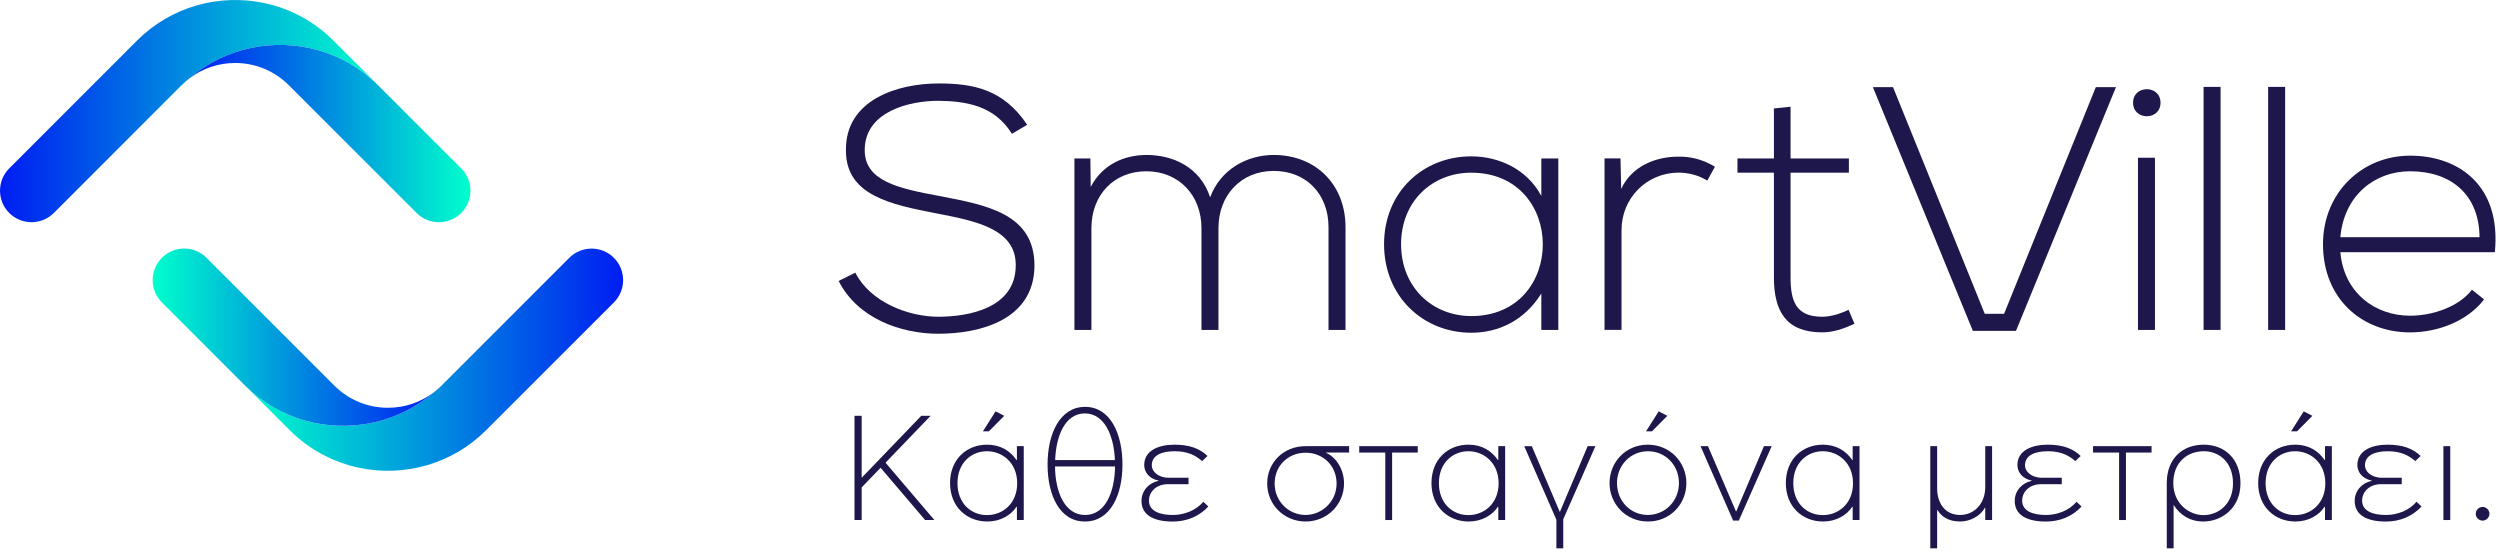
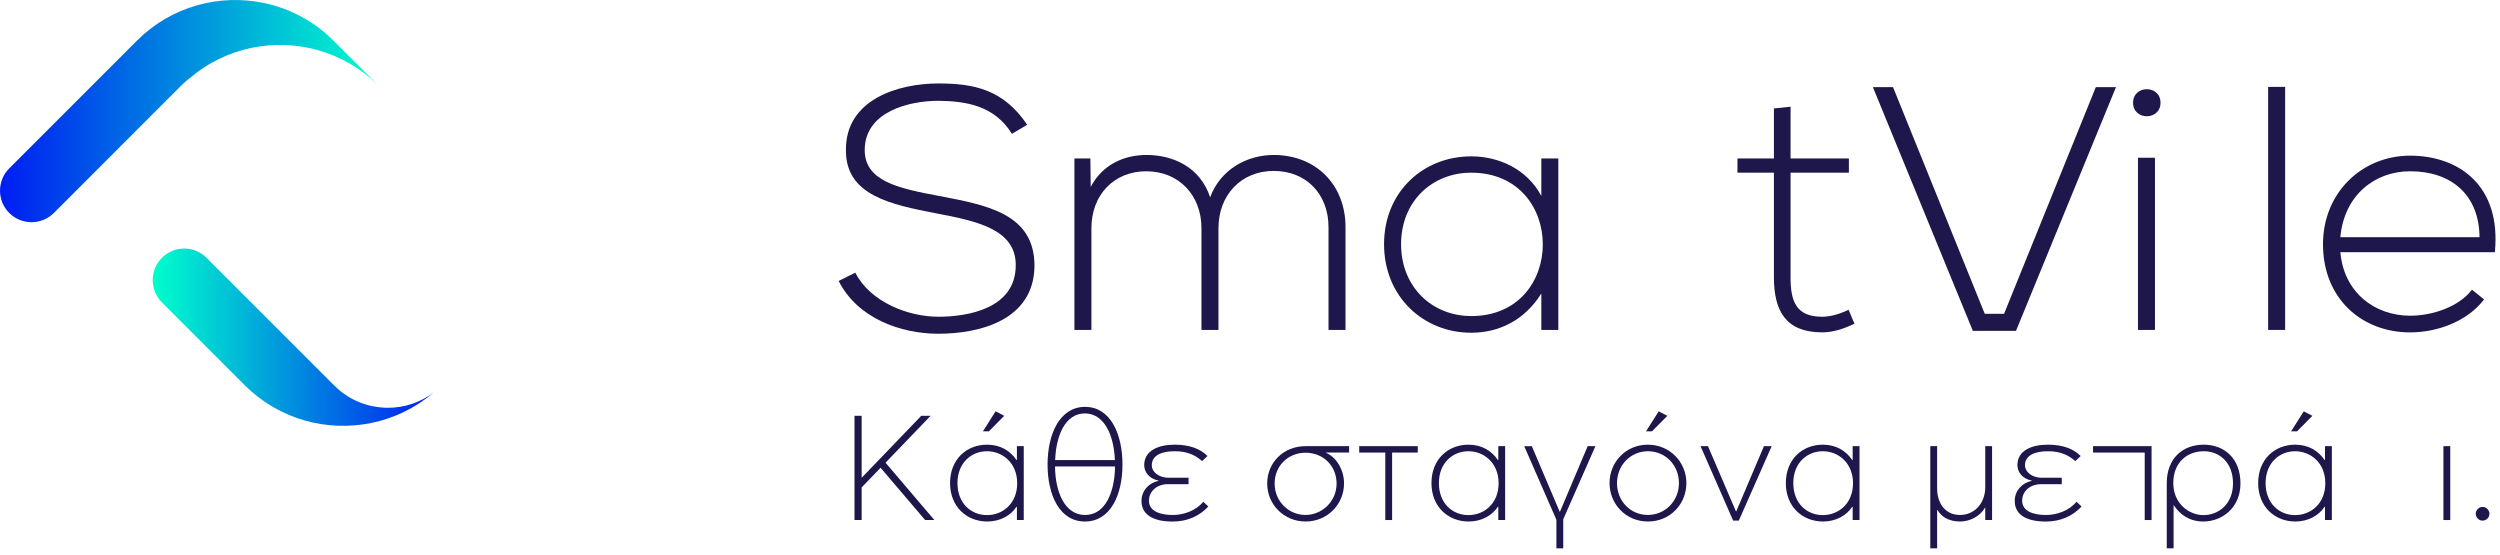
<svg xmlns="http://www.w3.org/2000/svg" id="Layer_1" version="1.1" viewBox="0 0 792.6 176.11">
  <defs>
    <style>
      .st0 {
        fill: url(#linear-gradient2);
      }

      .st1 {
        fill: url(#linear-gradient1);
      }

      .st2 {
        fill: url(#linear-gradient3);
      }

      .st3 {
        fill: #1d174b;
      }

      .st4 {
        fill: url(#linear-gradient);
      }
    </style>
    <linearGradient id="linear-gradient" x1="-854.55" y1="142.78" x2="-734.67" y2="142.78" gradientTransform="translate(854.56 178) scale(1 -1)" gradientUnits="userSpaceOnUse">
      <stop offset="0" stop-color="#001df2" />
      <stop offset="1" stop-color="#0fc" />
    </linearGradient>
    <linearGradient id="linear-gradient1" x1="-794.51" y1="135.65" x2="-705.41" y2="135.65" gradientTransform="translate(854.56 178) scale(1 -1)" gradientUnits="userSpaceOnUse">
      <stop offset="0" stop-color="#001df2" />
      <stop offset="1" stop-color="#0fc" />
    </linearGradient>
    <linearGradient id="linear-gradient2" x1="-987.13" y1="10826.73" x2="-867.24" y2="10826.73" gradientTransform="translate(-789.57 -10712.69) rotate(-180) scale(1 -1)" gradientUnits="userSpaceOnUse">
      <stop offset="0" stop-color="#001df2" />
      <stop offset="1" stop-color="#0fc" />
    </linearGradient>
    <linearGradient id="linear-gradient3" x1="-927.07" y1="10819.59" x2="-837.98" y2="10819.59" gradientTransform="translate(-789.57 -10712.69) rotate(-180) scale(1 -1)" gradientUnits="userSpaceOnUse">
      <stop offset="0" stop-color="#001df2" />
      <stop offset="1" stop-color="#0fc" />
    </linearGradient>
  </defs>
  <g>
    <path class="st3" d="M273.2,151.46l18.88-19.64h2.97l-14.3,14.87,15.48,18.18h-2.93l-14.12-16.57-6,6.23v10.34h-2.27v-33.05h2.27v19.64h.02Z" />
    <path class="st3" d="M301.2,153.16c0-7.55,5.24-12.18,11.76-12.18,4.2,0,7.37,1.98,9.3,4.86h.14v-4.39h2.17v23.42h-2.17v-4.2h-.14c-1.75,2.69-5.1,4.67-9.25,4.67-6.52,0-11.8-4.67-11.8-12.18h-.01ZM322.49,153.21c0-6.47-4.67-10.15-9.58-10.15s-9.35,3.64-9.35,10.1,4.34,10.15,9.35,10.15,9.58-3.68,9.58-10.1ZM315.64,130.41l2.74,1.42-4.86,4.91h-1.89l4.01-6.33Z" />
    <path class="st3" d="M343.97,165.34c-8.07,0-11.85-8.4-11.85-18.08s3.87-18.27,11.9-18.27,11.85,8.59,11.85,18.27-3.82,18.08-11.9,18.08ZM344.02,163.27c6.42,0,9.4-7.27,9.49-15.39h-19.03c.09,8.26,3.16,15.39,9.54,15.39ZM343.97,131.07c-6.23,0-9.16,6.99-9.44,14.78h18.93c-.28-7.79-3.35-14.78-9.49-14.78Z" />
    <path class="st3" d="M367.29,152.36c-3.07-.61-4.53-2.79-4.53-4.91,0-4.53,4.39-6.47,9.63-6.47,4.77,0,8.07,1.27,10.43,3.59l-1.7,1.61c-2.08-1.79-4.53-3.12-8.69-3.12-3.87,0-7.27,1.13-7.27,4.49,0,1.89,1.98,3.92,5.43,3.92h6.23v2.03h-6.47c-4.11,0-6.09,2.74-6.09,5.19,0,3.45,3.64,4.58,7.55,4.58,3.49,0,7.36-1.37,9.68-4.2l1.6,1.51c-2.93,3.16-6.89,4.77-11.28,4.77-5.95,0-9.91-1.98-9.91-6.56,0-3.26,2.41-5.76,5.38-6.33v-.09h.01Z" />
    <path class="st3" d="M427.72,141.45v2.03h-7.32v.09c3.12,1.27,5.71,5.19,5.71,9.68,0,6.7-5.33,12.09-12.18,12.09s-12.18-5.38-12.18-12.04,5.19-11.85,12.13-11.85h13.84ZM423.75,153.3c0-5.67-4.3-9.77-9.82-9.77s-9.82,4.11-9.82,9.77,4.48,9.96,9.77,9.96,9.87-4.3,9.87-9.96h0Z" />
    <path class="st3" d="M439.19,143.48h-8.26v-2.03h18.55v2.03h-8.12v21.39h-2.17v-21.39h0Z" />
    <path class="st3" d="M453.83,153.16c0-7.55,5.24-12.18,11.75-12.18,4.2,0,7.37,1.98,9.3,4.86h.14v-4.39h2.17v23.42h-2.17v-4.2h-.14c-1.75,2.69-5.1,4.67-9.25,4.67-6.52,0-11.8-4.67-11.8-12.18ZM475.12,153.21c0-6.47-4.67-10.15-9.58-10.15s-9.35,3.64-9.35,10.1,4.34,10.15,9.35,10.15,9.58-3.68,9.58-10.1Z" />
    <path class="st3" d="M503.35,141.45h2.46l-10.2,23.18v9.21h-2.17v-9.06l-10.2-23.32h2.41l8.83,20.77h.09l8.78-20.77h0Z" />
    <path class="st3" d="M510.29,153.16c0-6.66,5.15-12.18,12.13-12.18s12.23,5.52,12.23,12.18-5.15,12.18-12.18,12.18-12.18-5.57-12.18-12.18h0ZM532.29,153.16c0-5.71-4.3-10.1-9.82-10.1s-9.82,4.44-9.82,10.1,4.25,10.1,9.77,10.1,9.87-4.44,9.87-10.1ZM525.87,130.41l2.74,1.42-4.86,4.91h-1.89l4.01-6.33Z" />
    <path class="st3" d="M539.13,141.45h2.36l8.88,20.68h.09l8.78-20.68h2.46l-10.43,23.61h-1.79l-10.34-23.61h-.01Z" />
    <path class="st3" d="M566.18,153.16c0-7.55,5.24-12.18,11.75-12.18,4.2,0,7.37,1.98,9.3,4.86h.14v-4.39h2.17v23.42h-2.17v-4.2h-.14c-1.75,2.69-5.1,4.67-9.25,4.67-6.52,0-11.8-4.67-11.8-12.18ZM587.48,153.21c0-6.47-4.67-10.15-9.58-10.15s-9.35,3.64-9.35,10.1,4.34,10.15,9.35,10.15,9.58-3.68,9.58-10.1Z" />
    <path class="st3" d="M614.15,161.71v12.13h-2.17v-32.39h2.17v13.41c0,4.34,2.27,8.4,7.27,8.4,4.63,0,7.98-3.78,7.98-8.78v-13.03h2.17v23.42h-2.17v-3.92h-.09c-1.46,2.69-4.77,4.39-7.84,4.39-3.97,0-6.14-1.79-7.18-3.63h-.14,0Z" />
    <path class="st3" d="M644.13,152.36c-3.07-.61-4.53-2.79-4.53-4.91,0-4.53,4.39-6.47,9.63-6.47,4.77,0,8.07,1.27,10.43,3.59l-1.7,1.61c-2.08-1.79-4.53-3.12-8.69-3.12-3.87,0-7.27,1.13-7.27,4.49,0,1.89,1.98,3.92,5.43,3.92h6.23v2.03h-6.47c-4.11,0-6.09,2.74-6.09,5.19,0,3.45,3.63,4.58,7.55,4.58,3.49,0,7.36-1.37,9.68-4.2l1.61,1.51c-2.93,3.16-6.89,4.77-11.28,4.77-5.95,0-9.91-1.98-9.91-6.56,0-3.26,2.41-5.76,5.38-6.33v-.09h0Z" />
-     <path class="st3" d="M671.84,143.48h-8.26v-2.03h18.55v2.03h-8.12v21.39h-2.17v-21.39Z" />
+     <path class="st3" d="M671.84,143.48h-8.26v-2.03h18.55v2.03v21.39h-2.17v-21.39Z" />
    <path class="st3" d="M689.12,160.15v13.69h-2.17v-20.68c0-7.88,5.1-12.18,11.71-12.18s11.66,4.44,11.66,12.27-5.95,12.09-11.75,12.09c-4.3,0-7.41-2.08-9.4-5.19h-.05ZM707.95,153.26c0-6.66-4.3-10.2-9.25-10.2-5.29,0-9.68,3.54-9.68,10.1s5.05,10.15,9.54,10.15c4.77,0,9.39-3.45,9.39-10.06h0Z" />
    <path class="st3" d="M715.93,153.16c0-7.55,5.24-12.18,11.75-12.18,4.2,0,7.37,1.98,9.3,4.86h.14v-4.39h2.17v23.42h-2.17v-4.2h-.14c-1.75,2.69-5.1,4.67-9.25,4.67-6.52,0-11.8-4.67-11.8-12.18ZM737.22,153.21c0-6.47-4.67-10.15-9.58-10.15s-9.35,3.64-9.35,10.1,4.34,10.15,9.35,10.15,9.58-3.68,9.58-10.1ZM730.38,130.41l2.74,1.42-4.86,4.91h-1.89l4.01-6.33Z" />
-     <path class="st3" d="M751.91,152.36c-3.07-.61-4.53-2.79-4.53-4.91,0-4.53,4.39-6.47,9.63-6.47,4.77,0,8.07,1.27,10.43,3.59l-1.7,1.61c-2.08-1.79-4.53-3.12-8.69-3.12-3.87,0-7.27,1.13-7.27,4.49,0,1.89,1.98,3.92,5.43,3.92h6.23v2.03h-6.47c-4.11,0-6.09,2.74-6.09,5.19,0,3.45,3.63,4.58,7.55,4.58,3.49,0,7.36-1.37,9.68-4.2l1.61,1.51c-2.93,3.16-6.89,4.77-11.28,4.77-5.95,0-9.91-1.98-9.91-6.56,0-3.26,2.41-5.76,5.38-6.33v-.09h0Z" />
    <path class="st3" d="M774.66,141.45h2.17v23.42h-2.17v-23.42Z" />
    <path class="st3" d="M787.08,160.72c1.18,0,2.17.99,2.17,2.17s-.99,2.17-2.17,2.17-2.17-.99-2.17-2.17.99-2.17,2.17-2.17Z" />
  </g>
  <g>
    <path class="st3" d="M297.7,62.12c-12.99-2.42-23.55-4.73-23.55-14.53,0-12.33,14.31-15.63,23.34-15.63,8.7.11,17.72,1.43,23.33,10.46l4.84-2.86c-7.6-11.34-17.17-13.1-28.18-13.1-12.66,0-29.61,5.06-29.28,21.35,0,14.2,14.42,17.06,28.51,19.81,12.66,2.42,25.43,4.95,25.32,16.51,0,13.65-15.08,16.29-24.55,16.29s-21.57-4.62-26.31-13.98l-5.28,2.64c5.94,11.78,19.59,16.73,31.59,16.73,12.88,0,30.38-4.18,30.49-21.57,0-16.62-15.41-19.26-30.27-22.12" />
    <path class="st3" d="M403.8,49.13c-8.37,0-16.84,4.51-20.14,13.43-3.19-9.69-11.89-13.43-20.14-13.43-7.05,0-13.98,2.97-17.72,10.13l-.11-9.03h-5.06v54.37h5.39v-32.25c0-10.46,7.05-18.05,17.39-18.05s17.5,7.6,17.5,18.05v32.25h5.39v-32.25c0-10.46,7.15-18.16,17.5-18.16s17.39,7.37,17.39,17.83v32.58h5.39v-32.58c0-13.54-9.46-22.89-22.78-22.89" />
    <path class="st3" d="M488.66,62.12c-4.51-8.48-13.43-12.55-22.23-12.55-15.19,0-27.63,11.23-27.63,27.85s12.44,28.07,27.63,28.07c8.81,0,16.95-3.96,22.23-12.44v11.56h5.39v-54.37h-5.39v11.89h0ZM466.43,100.2c-12.33,0-22.23-9.14-22.23-22.78s9.91-22.67,22.23-22.67c30.27,0,30.27,45.46,0,45.46" />
-     <path class="st3" d="M513.98,59.91l-.22-9.69h-5.06v54.37h5.39v-31.7c0-9.91,7.81-18.05,17.94-18.16,3.19,0,6.38.77,9.25,2.53l2.42-4.4c-3.63-2.2-7.59-3.3-11.67-3.19-6.93,0-14.64,2.86-18.05,10.24" />
    <path class="st3" d="M577.7,100.42c-8.48,0-10.02-5.17-10.02-12.55v-33.13h18.49v-4.51h-18.49v-16.4l-5.28.55v15.85h-11.56v4.51h11.56v33.13c0,10.68,3.74,17.5,15.3,17.5,3.41,0,6.82-1.1,10.24-2.75l-1.87-4.4c-2.75,1.32-5.72,2.2-8.37,2.2" />
    <polygon class="st3" points="635.95 98.06 635.37 99.49 629.25 99.49 628.67 98.06 600.16 27.62 593.78 27.62 625.44 104.81 625.44 104.89 625.47 104.89 631.43 104.89 633.19 104.89 639.15 104.89 670.85 27.62 664.46 27.62 635.95 98.06" />
    <path class="st3" d="M676.27,32.57c0,5.72,8.7,5.72,8.7,0s-8.7-5.72-8.7,0" />
    <rect class="st3" x="677.82" y="50.01" width="5.39" height="54.59" />
-     <rect class="st3" x="698.62" y="27.55" width="5.39" height="77.05" />
    <rect class="st3" x="719.09" y="27.55" width="5.39" height="77.05" />
    <path class="st3" d="M764.11,49.35c-15.3,0-27.63,11.78-27.63,28.07,0,17.28,12.33,27.96,27.63,27.96,8.7,0,18.16-3.52,23.44-10.46l-3.85-3.08c-4.07,5.39-12.44,8.25-19.59,8.25-11.23,0-21.02-7.37-22.12-20.14h48.98c2.09-21.24-11.56-30.6-26.86-30.6M741.98,75.21c1.21-13.32,10.9-20.91,22.12-20.91,13.1,0,21.9,7.49,22.01,20.91h-44.14.01Z" />
  </g>
  <g>
    <path class="st4" d="M83.64.94c-14.07-2.94-29.31,1.04-40.21,11.94L2.93,53.38c-3.9,3.9-3.9,10.23,0,14.14,3.9,3.9,10.23,3.9,14.14,0l2.75-2.75L57.57,27.01c.79-.79,1.62-1.51,2.49-2.17,5.8-4.97,12.59-8.19,19.68-9.67,14.04-2.92,29.24,1.04,40.15,11.88l-14.17-14.17c-6.27-6.27-13.98-10.25-22.07-11.94h-.01Z" />
-     <path class="st1" d="M79.73,15.17c-7.09,1.47-13.88,4.69-19.68,9.67,4.16-3.16,9.2-4.87,14.51-4.87,6.42,0,12.46,2.5,17.01,7.04l33.56,33.56,6.95,6.95c1.95,1.95,4.51,2.93,7.07,2.93s5.12-.98,7.07-2.93c3.9-3.9,3.9-10.23,0-14.14l-26.33-26.33c-10.91-10.84-26.1-14.79-40.15-11.88h-.01Z" />
-     <path class="st0" d="M113.92,148.32c14.07,2.94,29.31-1.04,40.21-11.94l40.5-40.5c3.9-3.9,3.9-10.23,0-14.14-3.9-3.9-10.23-3.9-14.14,0l-2.75,2.75-37.75,37.75c-.79.79-1.62,1.51-2.49,2.17-5.8,4.97-12.59,8.19-19.68,9.67-14.04,2.92-29.24-1.04-40.15-11.88l14.17,14.17c6.27,6.27,13.98,10.25,22.07,11.94h.01Z" />
    <path class="st2" d="M117.82,134.08c7.09-1.47,13.88-4.69,19.68-9.67-4.16,3.16-9.2,4.87-14.51,4.87-6.42,0-12.46-2.5-17.01-7.04l-33.56-33.56-6.95-6.95c-1.95-1.95-4.51-2.93-7.07-2.93s-5.12.98-7.07,2.93c-3.9,3.9-3.9,10.23,0,14.14l26.33,26.33c10.91,10.84,26.1,14.79,40.15,11.88h0Z" />
  </g>
</svg>